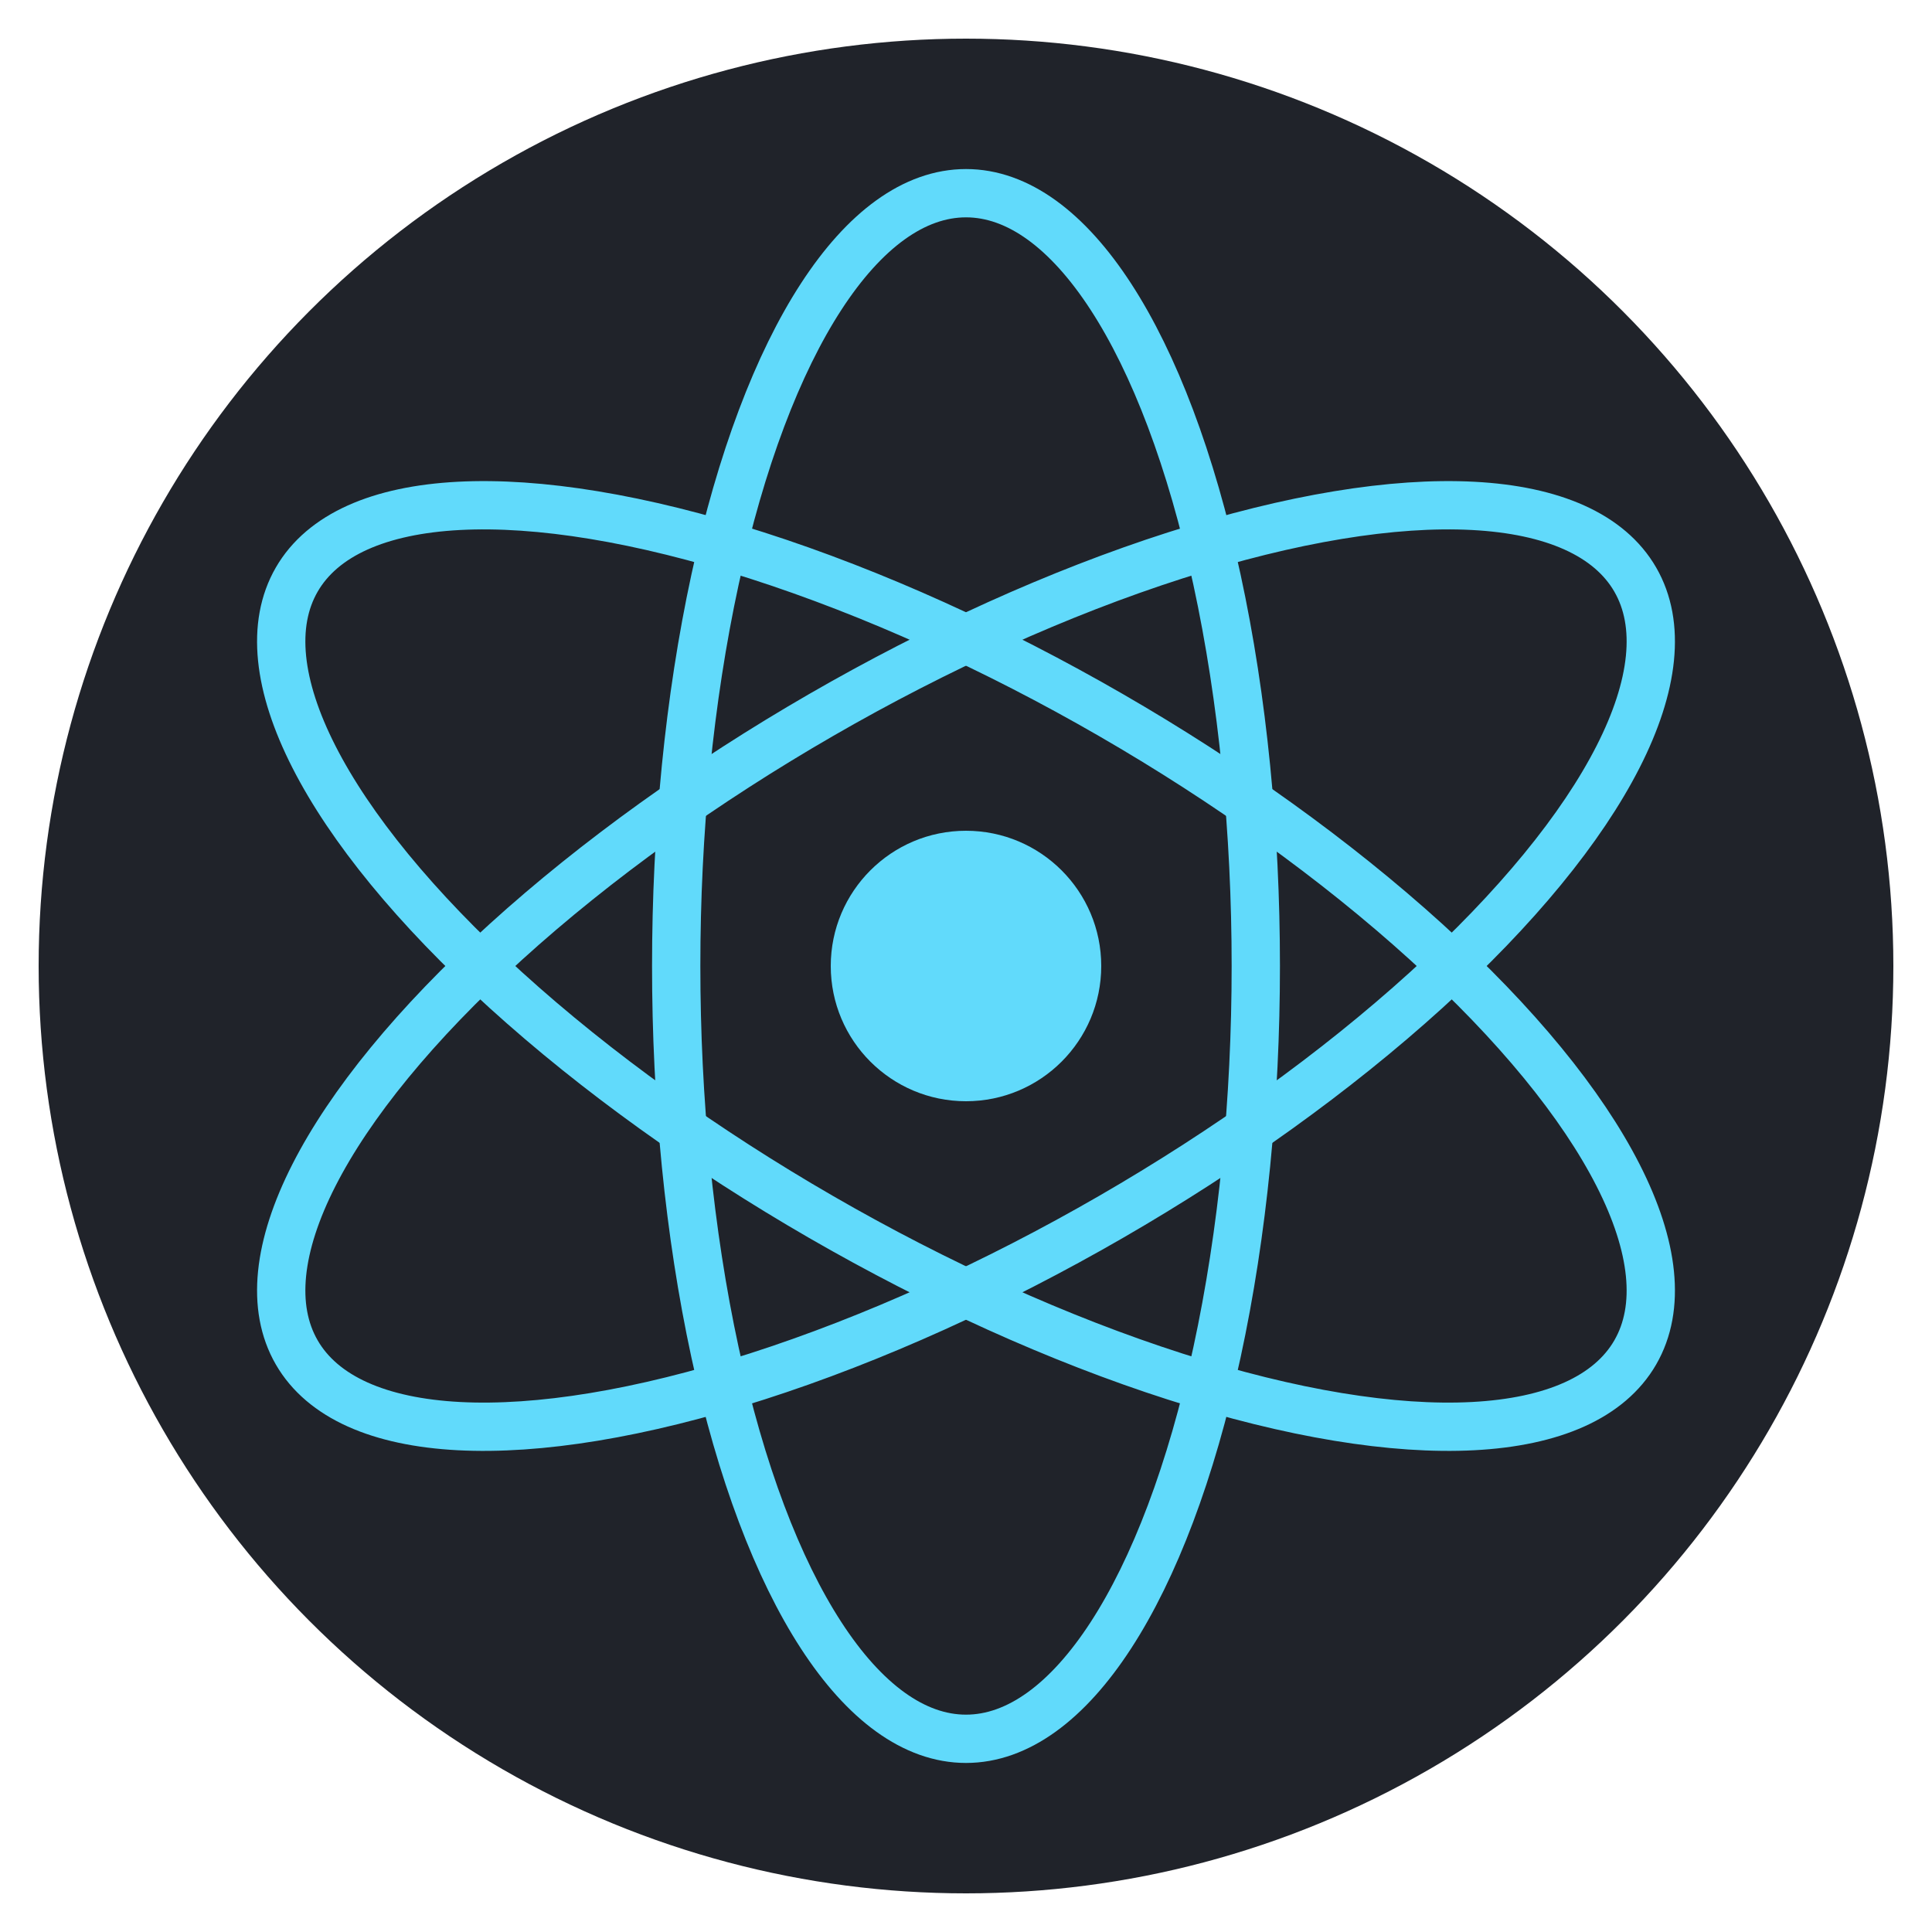
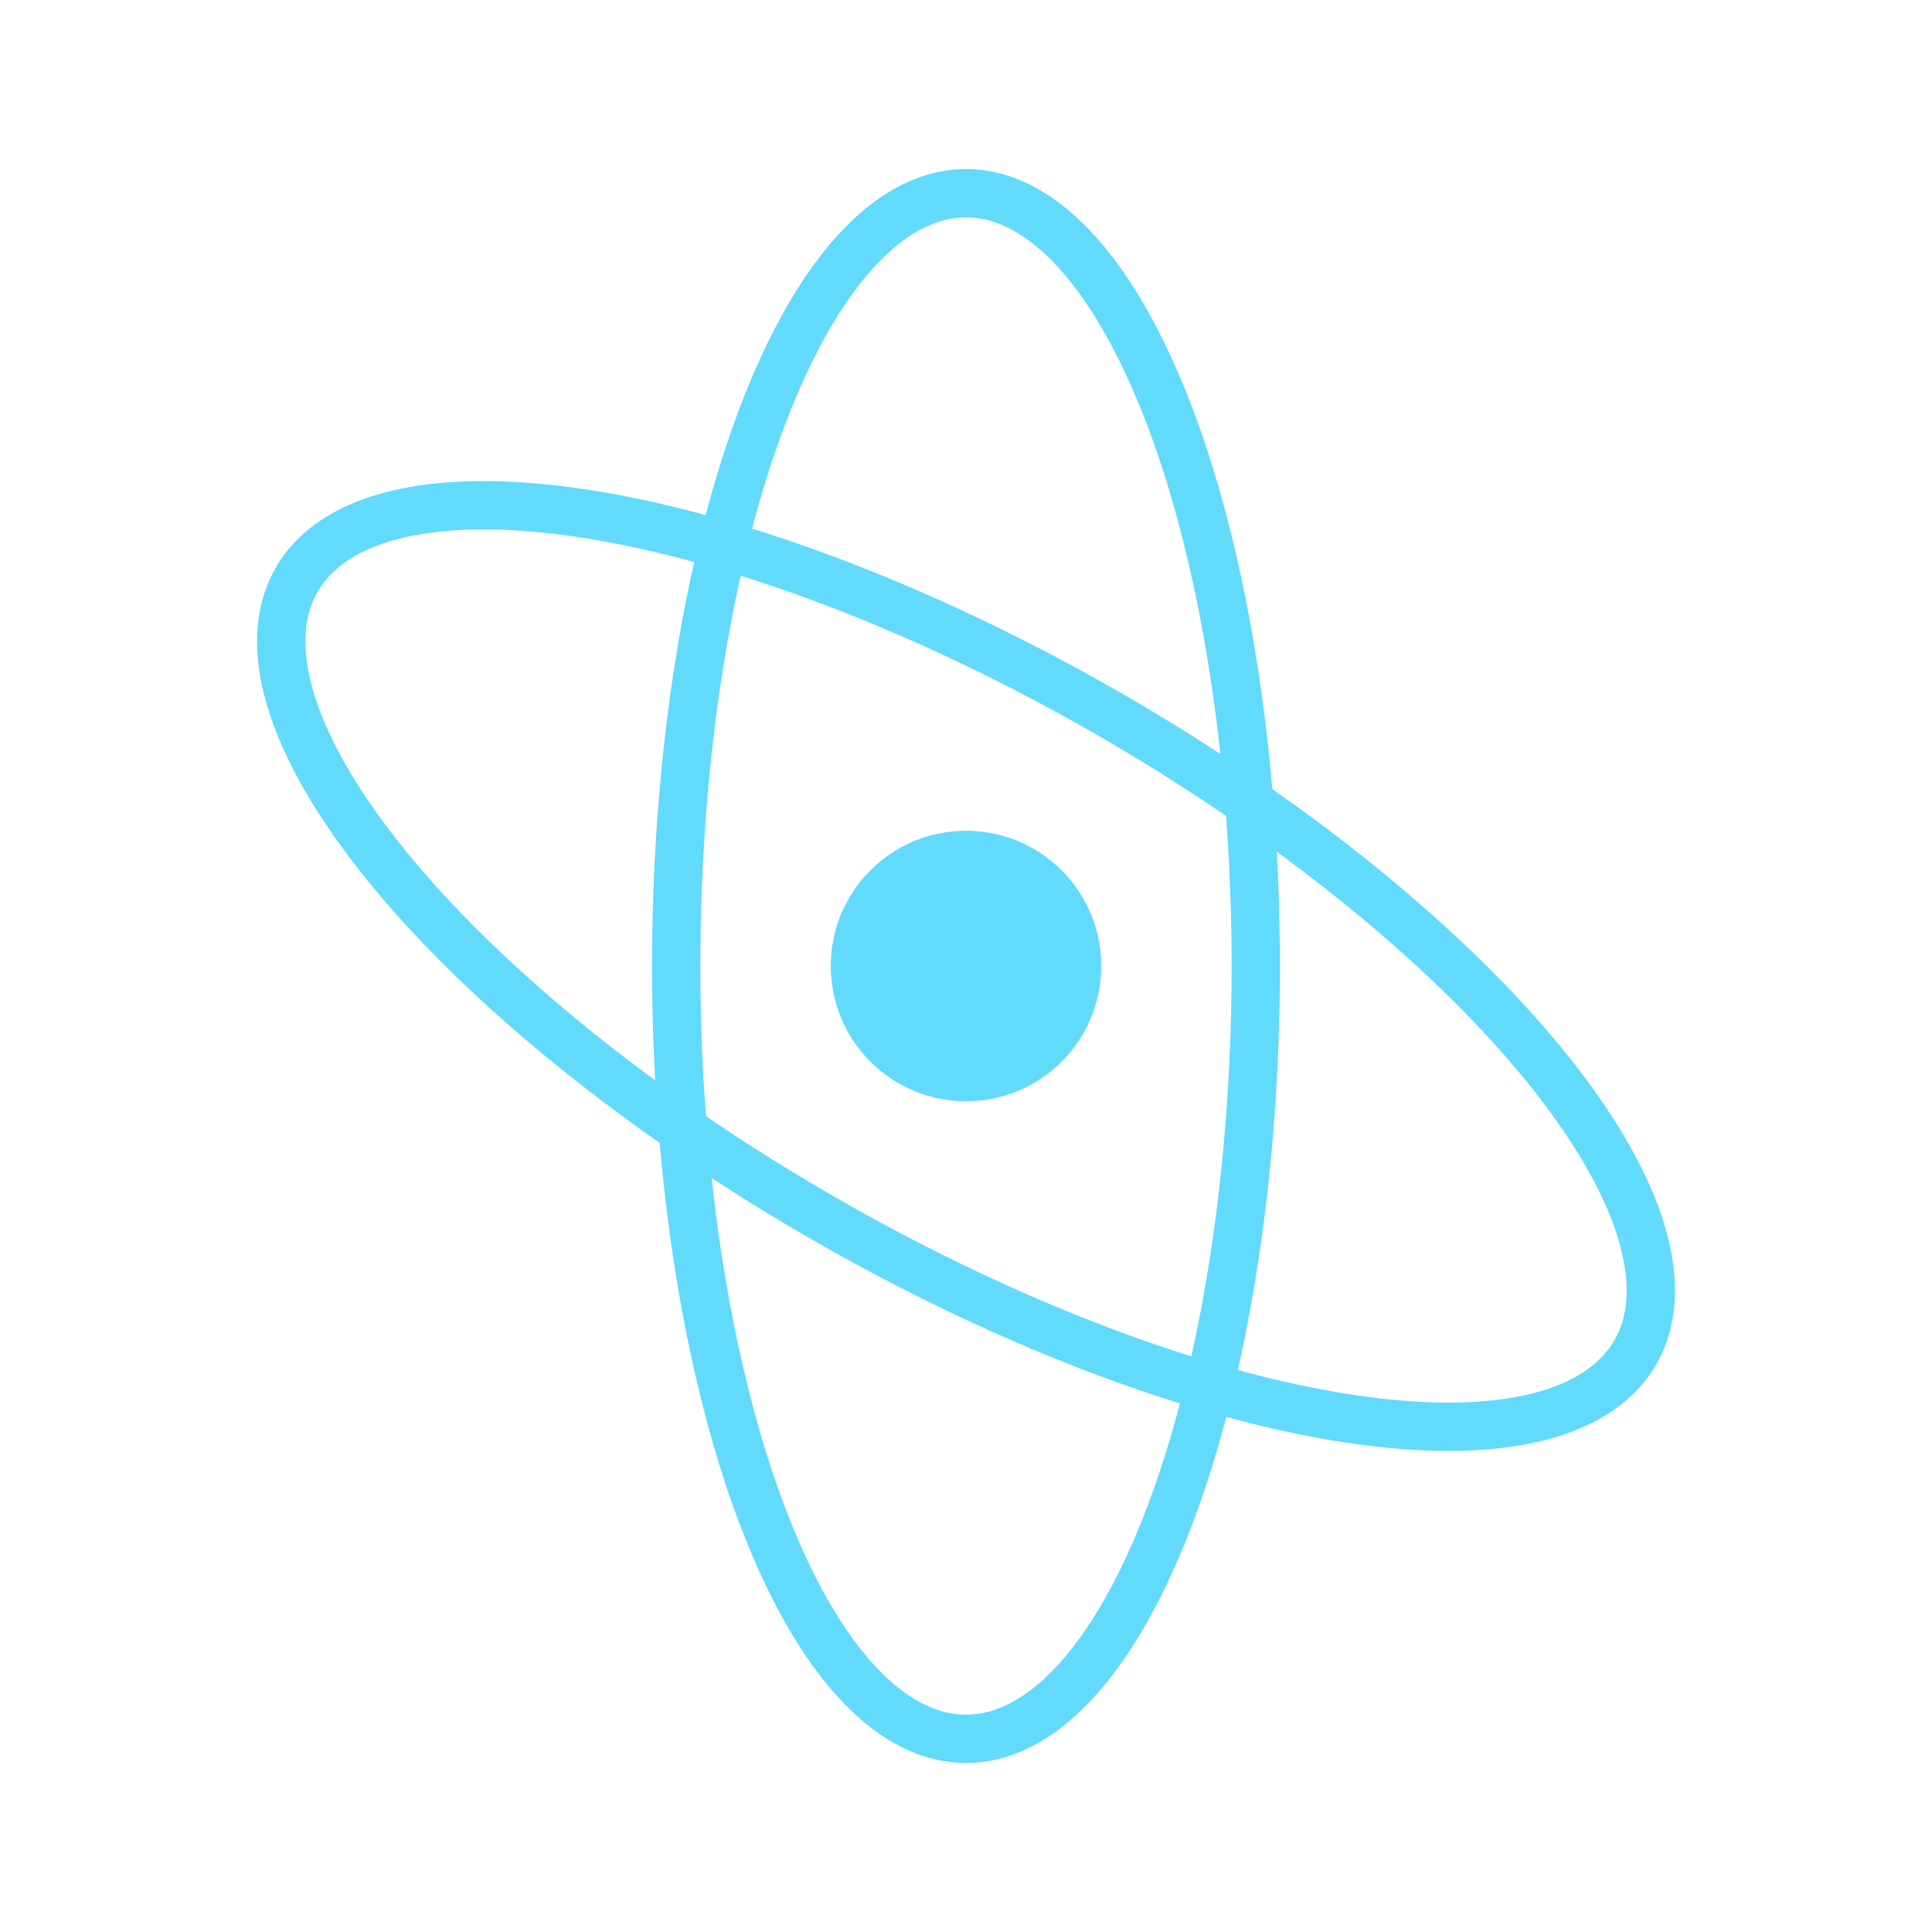
<svg xmlns="http://www.w3.org/2000/svg" viewBox="0 0 100 100">
-   <circle cx="50" cy="50" r="48" fill="#20232a" />
  <ellipse cx="50" cy="50" rx="40" ry="15" fill="none" stroke="#61dafb" stroke-width="2.5" transform="rotate(30, 50, 50)" />
  <ellipse cx="50" cy="50" rx="40" ry="15" fill="none" stroke="#61dafb" stroke-width="2.5" transform="rotate(90, 50, 50)" />
-   <ellipse cx="50" cy="50" rx="40" ry="15" fill="none" stroke="#61dafb" stroke-width="2.5" transform="rotate(150, 50, 50)" />
  <circle cx="50" cy="50" r="7" fill="#61dafb" />
</svg>